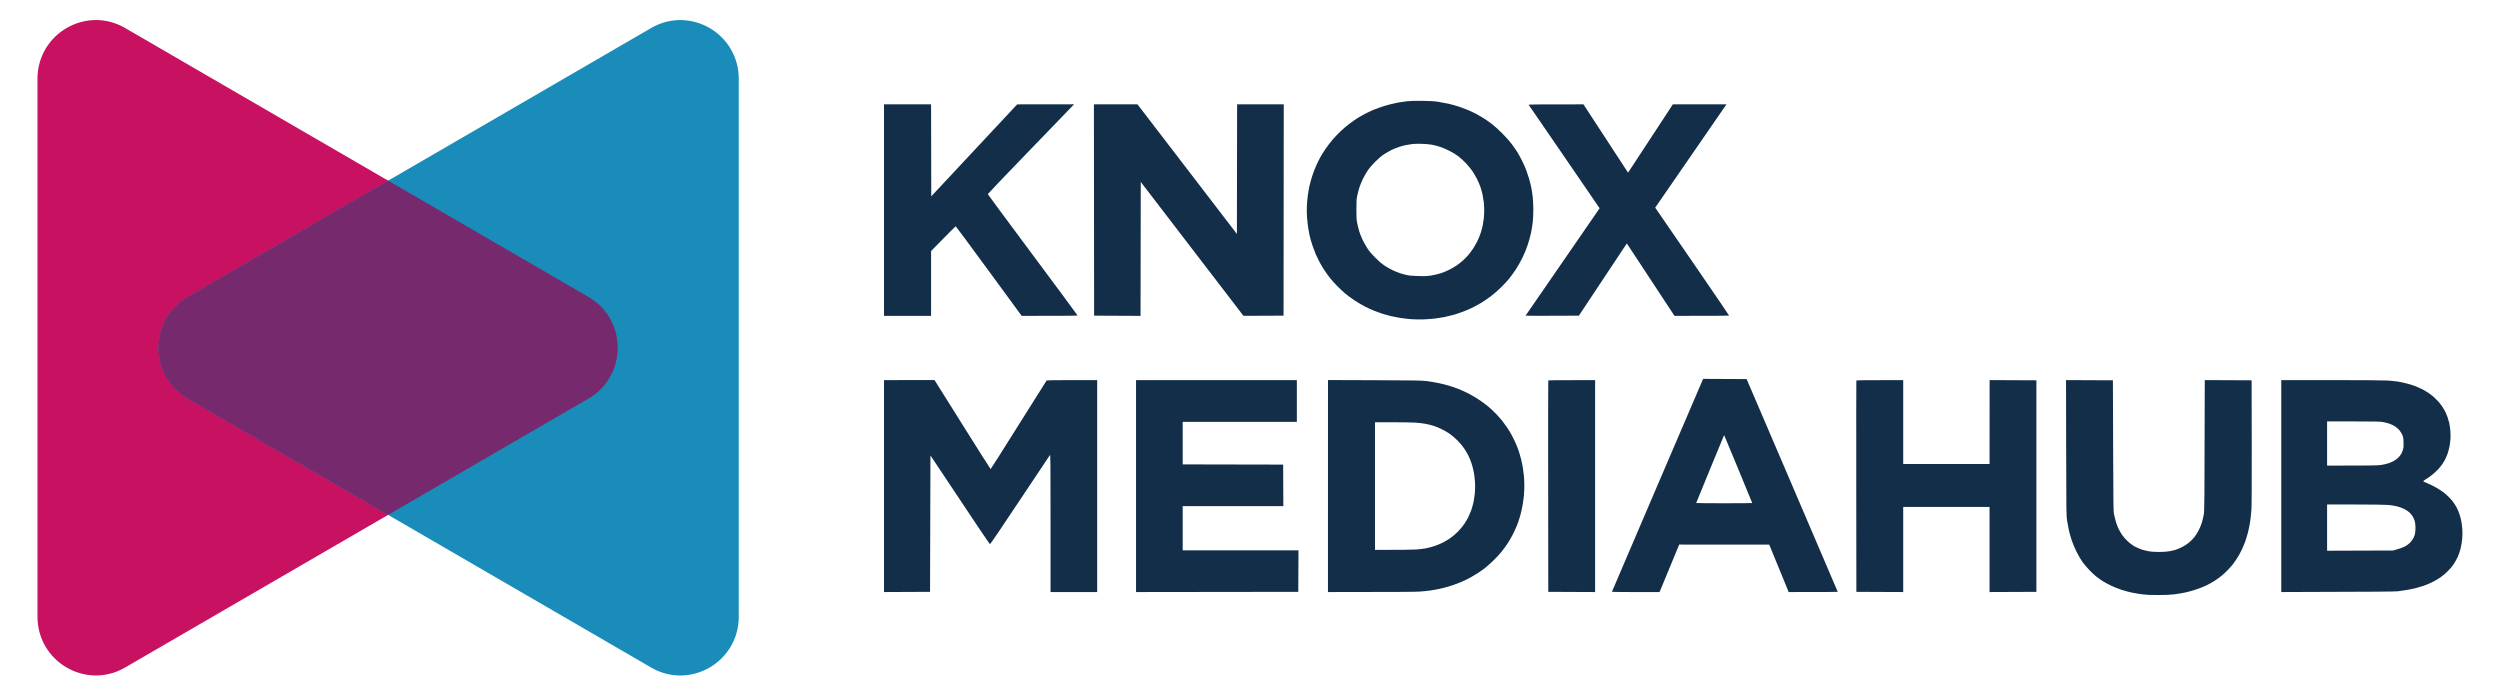
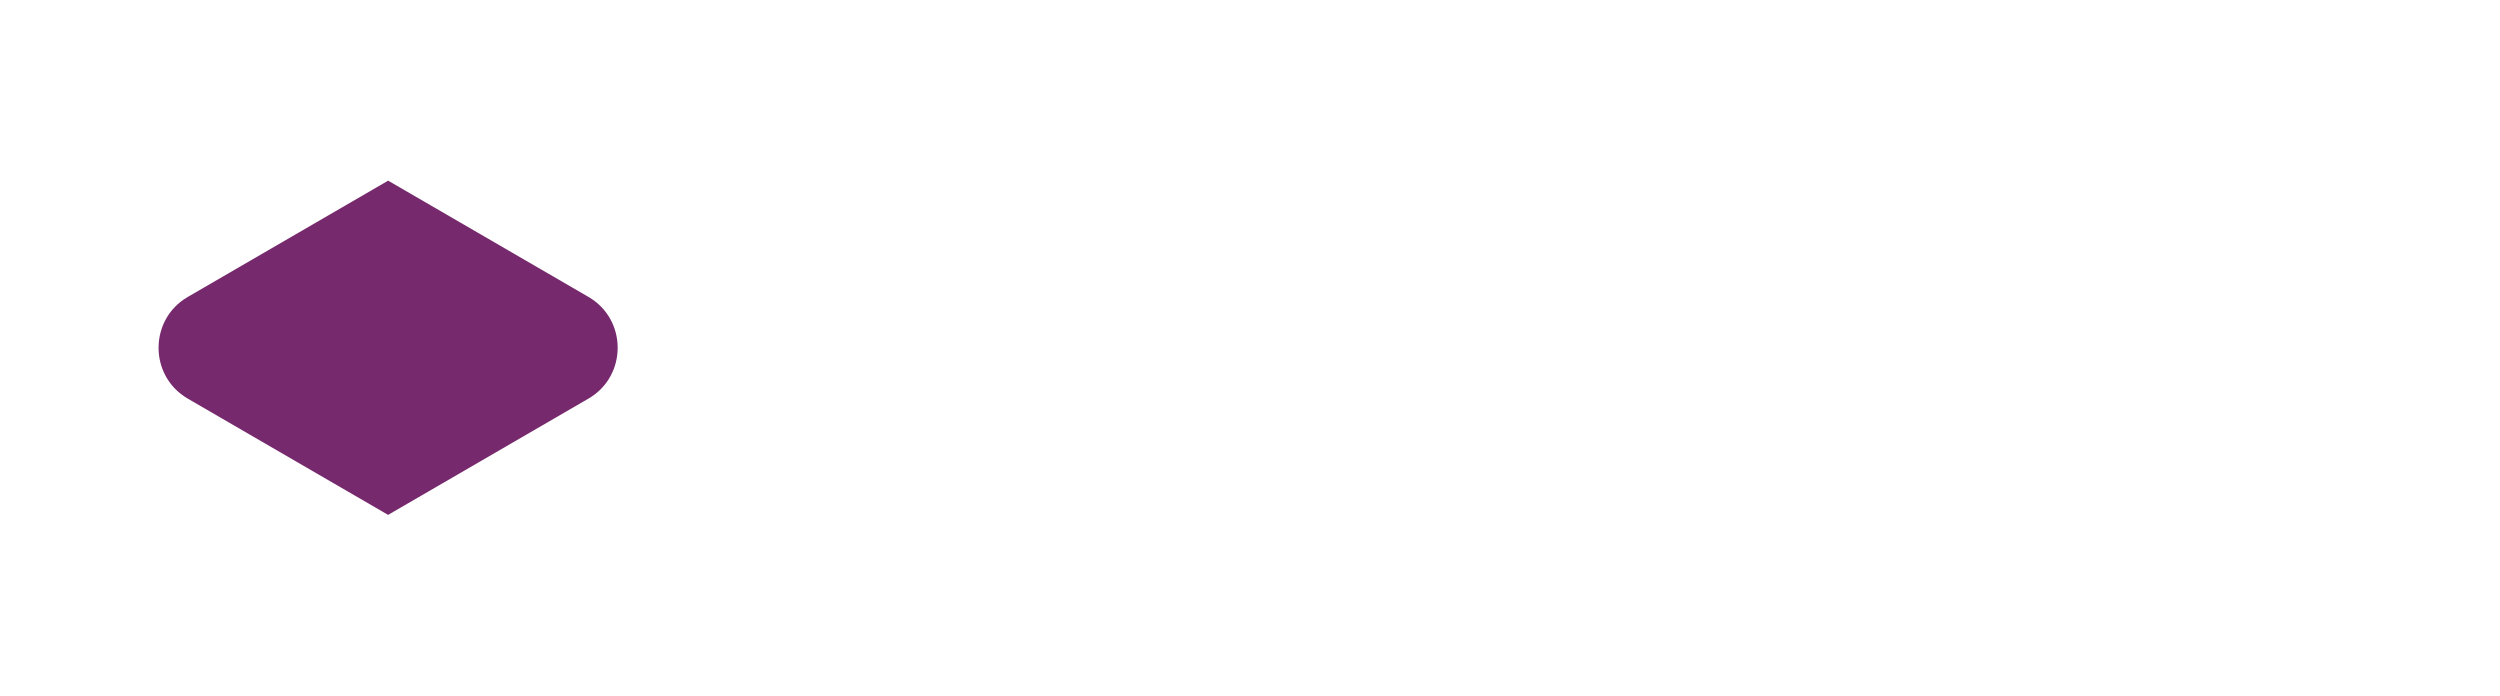
<svg xmlns="http://www.w3.org/2000/svg" version="1.2" viewBox="0 0 6109 1700" width="3109" height="865">
  <title>Knox-logo-solid-regular</title>
  <style>
		tspan { white-space:pre }
		.shp0 { fill: #122e48 } 
		.shp1 { fill: #c81160 } 
		.shp2 { fill: #198cb9 } 
		.shp3 { fill: #76296c } 
	</style>
  <g id="Knox Logo">
    <g id="Text">
      <g id="Original (no slogan) copy">
-         <path id="MEDIAHUB" fill-rule="evenodd" class="shp0" d="M4161.94 925.98L4268.29 926.5L4379.64 1186.25C4440.89 1329.11 4491 1446.22 4491 1446.5C4491 1446.77 4464 1447 4371 1447L4365.66 1433.75C4362.72 1426.46 4352.04 1400.36 4323.5 1330.98L4103.5 1330.96L4097.37 1345.73C4094 1353.85 4083.2 1379.98 4055.5 1447.07L3997.25 1447.04C3965.21 1447.02 3939.02 1446.74 3939.04 1446.42C3939.06 1446.09 3988.51 1330.56 4048.92 1189.67C4109.33 1048.77 4159.48 931.81 4160.35 929.74L4161.94 925.98ZM4178.04 1148.68C4159.8 1192.78 4144.91 1229.12 4144.94 1229.43C4144.97 1229.74 4175.82 1230 4213.5 1230C4251.17 1230 4282 1229.77 4282 1229.5C4282 1229.22 4266.89 1192.44 4248.43 1147.75C4229.96 1103.06 4214.47 1065.82 4214 1065C4213.3 1063.79 4212.96 1063.98 4212.17 1066C4211.64 1067.37 4196.28 1104.58 4178.04 1148.68ZM2160 929L2283.5 928.96L2351.66 1037.73C2389.16 1097.55 2420.18 1146.5 2420.61 1146.5C2421.04 1146.5 2451.57 1098.32 2488.45 1039.43C2525.33 980.53 2556.17 931.58 2557 930.63C2558.39 929.04 2563.04 928.91 2681 929L2681 1447L2567 1447L2567.01 1278.75C2567.02 1136.67 2566.81 1110.73 2565.66 1112C2564.91 1112.82 2531.94 1162.23 2492.4 1221.79C2448.88 1287.33 2419.91 1330.06 2419 1330.03C2418.15 1330 2386.48 1283.26 2273.5 1113.12L2272.5 1446.5L2160 1447L2160 929ZM2776 929L3169 929L3169 1031L2890 1031L2890 1135L3135.5 1135.5L3136 1237L2890 1237L2890 1345L3173 1345L3172.5 1446.5L2776 1447L2776 929ZM3245.12 928.88L3358.81 929.25C3459.31 929.59 3474.07 929.83 3486 931.36C3493.42 932.31 3506.02 934.4 3514 935.99C3521.97 937.58 3533.9 940.52 3540.5 942.52C3547.1 944.51 3557.67 948.17 3564 950.65C3570.32 953.13 3581.35 958.13 3588.5 961.77C3595.65 965.42 3607.35 972.31 3614.5 977.1C3621.65 981.89 3631.77 989.39 3637 993.78C3642.22 998.16 3650.57 1005.97 3655.54 1011.12C3660.52 1016.28 3667.45 1024.1 3670.94 1028.5C3674.43 1032.9 3679.85 1040.32 3682.99 1045C3686.12 1049.67 3690.91 1057.55 3693.63 1062.5C3696.35 1067.45 3700.68 1076.22 3703.26 1082C3705.84 1087.77 3709.33 1096.55 3711.01 1101.5C3712.69 1106.45 3715.37 1115.67 3716.95 1122C3718.54 1128.32 3720.54 1137.77 3721.4 1143C3722.26 1148.22 3723.42 1157.45 3723.98 1163.5C3724.54 1169.55 3725 1180.12 3725 1187C3724.99 1193.87 3724.53 1204.67 3723.97 1211C3723.4 1217.32 3721.85 1228.57 3720.52 1236C3719.18 1243.42 3716.54 1254.9 3714.64 1261.5C3712.74 1268.1 3709.3 1278.22 3707 1284C3704.7 1289.77 3700.18 1299.67 3696.95 1306C3693.72 1312.32 3688 1322.22 3684.23 1328C3680.46 1333.77 3673.75 1343 3669.31 1348.5C3664.88 1354 3655.9 1363.68 3649.37 1370.01C3642.84 1376.34 3633.67 1384.5 3629 1388.13C3624.32 1391.77 3616.67 1397.22 3612 1400.26C3607.32 1403.29 3599 1408.27 3593.5 1411.33C3588 1414.39 3578.32 1419.11 3572 1421.82C3565.67 1424.52 3555.55 1428.4 3549.5 1430.44C3543.45 1432.48 3532.2 1435.7 3524.5 1437.59C3516.8 1439.48 3504.42 1441.91 3497 1442.99C3489.57 1444.08 3476.3 1445.42 3467.5 1445.98C3458.41 1446.55 3406.92 1446.99 3245 1447L3245.06 1187.94L3245.12 928.88ZM3360 1344C3427.04 1343.98 3453.02 1343.52 3461 1342.97C3468.97 1342.42 3480 1341.05 3485.5 1339.93C3491 1338.8 3500 1336.39 3505.5 1334.57C3511 1332.74 3519.77 1329.11 3525 1326.5C3530.22 1323.88 3538.55 1318.99 3543.5 1315.63C3548.45 1312.26 3556.78 1305.23 3562 1300C3567.23 1294.78 3574.26 1286.45 3577.62 1281.5C3580.99 1276.55 3585.44 1269.12 3587.51 1265C3589.58 1260.87 3592.74 1253.67 3594.54 1249C3596.34 1244.32 3598.95 1235.32 3600.35 1229C3601.75 1222.67 3603.41 1211.87 3604.05 1205C3604.72 1197.65 3604.92 1187.35 3604.52 1180C3604.15 1173.12 3602.97 1162.32 3601.89 1156C3600.82 1149.67 3598.21 1139.32 3596.1 1133C3593.98 1126.67 3590.45 1117.9 3588.25 1113.5C3586.04 1109.1 3581.4 1101.22 3577.93 1096C3574.06 1090.16 3567.56 1082.45 3561.07 1076C3555.25 1070.22 3546.67 1062.94 3542 1059.8C3537.32 1056.67 3529 1051.87 3523.5 1049.15C3518 1046.42 3509.45 1042.84 3504.5 1041.19C3499.55 1039.54 3490.55 1037.23 3484.5 1036.06C3478.45 1034.89 3467.2 1033.5 3459.5 1032.98C3451.8 1032.46 3426.26 1032.02 3402.75 1032.01L3360 1032L3360 1344ZM3898 929L3898 1447L3783.5 1446.5L3783.24 1189C3783.1 1047.37 3783.2 930.94 3783.47 930.25C3783.85 929.27 3796.28 929 3898 929ZM4651 929L4651 1134L4862 1134L4862.16 928.98L4976.5 929.5L4976.5 1446.5L4862 1447L4862 1239L4651 1239L4651 1447L4536.5 1446.5L4536.24 1189C4536.1 1047.37 4536.2 930.94 4536.47 930.25C4536.85 929.27 4549.28 929 4651 929ZM5048.95 928.98L5163.5 929.5L5164.03 1089C5164.52 1237.89 5164.67 1249.1 5166.37 1257.5C5167.36 1262.45 5169.3 1270.32 5170.66 1275C5172.02 1279.67 5174.81 1287.1 5176.86 1291.5C5178.91 1295.9 5183.04 1303.05 5186.04 1307.4C5189.05 1311.74 5195.13 1318.72 5199.58 1322.9C5204.04 1327.1 5211.2 1332.51 5215.58 1334.99C5219.93 1337.45 5227.77 1340.92 5233 1342.7C5238.22 1344.47 5246.55 1346.62 5251.5 1347.47C5256.99 1348.42 5266.54 1349.02 5276 1349.02C5285.47 1349.02 5295 1348.42 5300.5 1347.47C5305.45 1346.62 5312.65 1344.98 5316.5 1343.83C5320.35 1342.68 5327.77 1339.54 5333 1336.87C5338.22 1334.19 5345.87 1329.17 5350 1325.7C5354.12 1322.24 5360.09 1316.05 5363.26 1311.95C5366.43 1307.85 5371.02 1300.45 5373.47 1295.5C5375.92 1290.55 5379.09 1282.9 5380.51 1278.5C5381.94 1274.1 5384.06 1265.55 5385.24 1259.5C5387.35 1248.59 5387.38 1247.13 5388.01 928.98L5502.5 929.5L5502.8 1079.5C5503 1179.94 5502.74 1234.79 5502.02 1245.5C5501.42 1254.3 5500.01 1267.57 5498.89 1275C5497.76 1282.42 5495.35 1294.35 5493.52 1301.5C5491.7 1308.65 5488.55 1319 5486.53 1324.5C5484.51 1330 5480.46 1339.45 5477.53 1345.5C5474.6 1351.55 5469.4 1360.77 5465.97 1366C5462.54 1371.22 5457.92 1377.75 5455.69 1380.5C5453.47 1383.25 5448.24 1389.03 5444.08 1393.34C5439.91 1397.65 5433.35 1403.77 5429.5 1406.94C5425.65 1410.12 5418.22 1415.53 5413 1418.96C5407.77 1422.4 5398.32 1427.7 5392 1430.75C5385.67 1433.79 5373.97 1438.43 5366 1441.06C5358.02 1443.68 5345.87 1446.98 5339 1448.39C5332.12 1449.8 5320.42 1451.71 5313 1452.64C5303.55 1453.82 5291.85 1454.32 5274 1454.32C5255.79 1454.33 5244.78 1453.84 5235.5 1452.63C5228.35 1451.7 5216.87 1449.78 5210 1448.38C5203.12 1446.97 5191.42 1443.82 5184 1441.38C5176.57 1438.95 5164.87 1434.23 5158 1430.9C5151.12 1427.56 5141.67 1422.34 5137 1419.28C5132.32 1416.22 5125.35 1411.14 5121.5 1408C5117.65 1404.85 5110.22 1397.8 5105 1392.34C5099.77 1386.88 5092.47 1378.15 5088.76 1372.95C5085.05 1367.75 5078.65 1356.75 5074.54 1348.5C5070.43 1340.25 5065.07 1327.42 5062.63 1320C5060.18 1312.57 5057.21 1302 5056.02 1296.5C5054.83 1291 5052.89 1280.65 5051.71 1273.5C5049.59 1260.63 5049.56 1258.81 5049.26 1094.74L5048.95 928.98ZM5575 929L5697.75 929.01C5768.8 929.02 5826.61 929.45 5835 930.03C5842.97 930.57 5854 931.72 5859.5 932.58C5865 933.44 5874.9 935.52 5881.5 937.2C5888.1 938.89 5897.32 941.73 5902 943.5C5906.67 945.28 5913.87 948.42 5918 950.49C5922.12 952.55 5929.1 956.59 5933.5 959.47C5937.9 962.34 5944.21 967.13 5947.52 970.1C5950.83 973.07 5955.9 978.09 5958.77 981.25C5961.65 984.41 5966.28 990.49 5969.06 994.75C5971.84 999.01 5975.29 1004.97 5976.71 1008C5978.13 1011.02 5980.37 1016.65 5981.68 1020.5C5982.99 1024.35 5984.69 1030.2 5985.46 1033.5C5986.23 1036.8 5987.39 1044.45 5988.05 1050.5C5988.75 1057.06 5988.96 1065.74 5988.56 1072C5988.19 1077.77 5987.01 1086.89 5985.94 1092.25C5984.87 1097.61 5982.64 1105.71 5980.97 1110.25C5979.3 1114.79 5976.33 1121.42 5974.37 1125C5972.41 1128.57 5968.96 1133.97 5966.71 1137C5964.46 1140.02 5959.89 1145.37 5956.56 1148.88C5953.23 1152.39 5946.45 1158.4 5941.5 1162.22C5936.55 1166.05 5930.14 1170.49 5927.25 1172.09C5924.36 1173.69 5922 1175.45 5922 1176C5922 1176.55 5924.59 1177.98 5927.75 1179.17C5930.91 1180.36 5938.22 1183.69 5944 1186.56C5949.77 1189.44 5958.55 1194.46 5963.5 1197.72C5968.45 1200.99 5975.17 1206.1 5978.44 1209.08C5981.7 1212.06 5986.2 1216.46 5988.44 1218.86C5990.67 1221.25 5994.45 1225.98 5996.83 1229.36C5999.22 1232.74 6002.71 1238.54 6004.58 1242.25C6006.46 1245.96 6009.31 1252.94 6010.91 1257.75C6012.52 1262.56 6014.54 1270.77 6015.42 1276C6016.29 1281.22 6017.29 1290.22 6017.64 1296C6018.01 1302.12 6017.76 1311.51 6017.04 1318.5C6016.37 1325.1 6014.57 1335.45 6013.06 1341.5C6011.55 1347.55 6008.31 1356.77 6005.86 1362C6003.41 1367.22 5998.96 1375.1 5995.97 1379.5C5992.98 1383.9 5986.48 1391.56 5981.52 1396.53C5976.43 1401.62 5968.15 1408.45 5962.5 1412.22C5957 1415.89 5947.77 1421.11 5942 1423.83C5936.22 1426.55 5927.45 1430.15 5922.5 1431.83C5917.55 1433.52 5909.22 1436 5904 1437.35C5898.77 1438.7 5888.87 1440.74 5882 1441.88C5875.12 1443.02 5865.22 1444.48 5860 1445.12C5853.34 1445.94 5809.35 1446.39 5575 1447L5575 929ZM5687 1138C5796.03 1137.98 5810.55 1137.68 5818.5 1136.51C5824 1135.7 5832.1 1133.88 5836.5 1132.46C5840.9 1131.05 5847.42 1128.16 5851 1126.06C5854.57 1123.95 5859.56 1120.03 5862.08 1117.36C5864.6 1114.69 5867.6 1110.7 5868.73 1108.5C5869.86 1106.3 5871.57 1101.8 5872.52 1098.5C5873.87 1093.82 5874.16 1089.86 5873.84 1080.5C5873.47 1069.75 5873.11 1067.82 5870.41 1062C5868.76 1058.42 5865.4 1053.29 5862.95 1050.59C5860.5 1047.88 5856.02 1044.05 5853 1042.06C5849.97 1040.07 5844.12 1037.22 5840 1035.73C5835.87 1034.23 5828.45 1032.33 5823.5 1031.49C5816.11 1030.25 5803.11 1029.98 5750.75 1029.99L5687 1030L5687 1138ZM5687 1346L5848.5 1345.45C5864 1341.2 5871.87 1338.28 5875.99 1336.23C5880.47 1334 5885.74 1330.29 5889.09 1327C5892.18 1323.97 5895.97 1319.02 5897.5 1316C5899.04 1312.97 5900.9 1308.25 5901.64 1305.5C5902.37 1302.75 5902.99 1295.77 5903.01 1290C5903.03 1282.3 5902.51 1277.77 5901.06 1273C5899.96 1269.42 5897.71 1264.36 5896.04 1261.75C5894.37 1259.14 5890.86 1254.96 5888.25 1252.47C5885.64 1249.98 5879.9 1246.15 5875.5 1243.95C5871.1 1241.75 5863.22 1238.87 5858 1237.56C5852.77 1236.24 5843.1 1234.68 5836.5 1234.09C5829.43 1233.46 5796.28 1233.02 5755.75 1233.01L5687 1233L5687 1346Z" />
-         <path id="KNOX" fill-rule="evenodd" class="shp0" d="M3476 246.46C3494.93 246.74 3504.85 247.35 3514.5 248.83C3521.65 249.93 3532.9 252.04 3539.5 253.51C3546.1 254.99 3557.35 258.12 3564.5 260.48C3571.65 262.84 3582.45 266.89 3588.5 269.47C3594.55 272.05 3603.32 276.23 3608 278.75C3612.67 281.28 3620.1 285.58 3624.5 288.31C3628.9 291.04 3637.67 297.13 3644 301.83C3650.65 306.78 3661.85 316.74 3670.55 325.45C3679.26 334.15 3689.22 345.35 3694.17 352C3698.87 358.32 3705.04 367.21 3707.86 371.75C3710.69 376.29 3715.87 385.74 3719.38 392.75C3722.89 399.76 3727.45 410 3729.51 415.5C3731.57 421 3734.72 430.45 3736.51 436.5C3738.3 442.55 3740.72 452.22 3741.88 458C3743.04 463.77 3744.67 474.35 3745.5 481.5C3746.32 488.65 3747 502.6 3747 512.5C3747 522.4 3746.32 536.35 3745.48 543.5C3744.64 550.65 3742.8 562.12 3741.39 569C3739.98 575.87 3736.38 588.92 3733.4 598C3730.01 608.3 3725.01 620.51 3720.09 630.5C3715.76 639.3 3708.17 652.57 3703.22 660C3698.27 667.42 3690.63 677.77 3686.24 683C3681.85 688.22 3672.91 697.68 3666.38 704.01C3659.85 710.34 3649.1 719.59 3642.5 724.55C3635.9 729.51 3625.32 736.68 3619 740.49C3612.67 744.29 3602.1 749.96 3595.5 753.08C3588.9 756.2 3578.55 760.56 3572.5 762.76C3566.45 764.97 3556.55 768.16 3550.5 769.85C3544.45 771.54 3535 773.82 3529.5 774.92C3524 776.02 3514.1 777.59 3507.5 778.41C3500.9 779.23 3488.3 780.2 3479.5 780.57C3469.9 780.97 3457.5 780.78 3448.5 780.09C3440.25 779.45 3427.99 778.04 3421.25 776.96C3414.51 775.88 3404.39 773.91 3398.75 772.58C3393.11 771.25 3384 768.72 3378.5 766.96C3373 765.2 3364 761.98 3358.5 759.79C3353 757.61 3342.87 752.96 3336 749.48C3329.12 745.99 3317.42 739.1 3310 734.18C3302.57 729.25 3292.22 721.63 3287 717.24C3281.77 712.85 3272.55 704.14 3266.49 697.88C3260.44 691.62 3252.51 682.67 3248.87 678C3245.23 673.32 3239.32 665 3235.73 659.5C3232.15 654 3226.94 645.22 3224.16 640C3221.39 634.77 3217.48 626.67 3215.48 622C3213.48 617.32 3210.06 608.32 3207.88 602C3205.69 595.67 3202.82 586.22 3201.5 581C3200.17 575.77 3198.17 565.87 3197.05 559C3195.93 552.12 3194.52 539.75 3193.91 531.5C3193.29 523.09 3193.09 510.79 3193.47 503.5C3193.84 496.35 3194.81 485.32 3195.62 479C3196.44 472.67 3198.24 462.1 3199.64 455.5C3201.03 448.9 3204.17 437.42 3206.62 430C3209.06 422.57 3213.36 411.32 3216.17 405C3218.98 398.67 3223.53 389.45 3226.27 384.5C3229.02 379.55 3234.76 370.32 3239.04 364C3243.32 357.67 3251.06 347.55 3256.23 341.5C3261.41 335.45 3270.34 326.06 3276.07 320.62C3281.81 315.19 3291.45 307.01 3297.5 302.44C3303.55 297.87 3312.55 291.61 3317.5 288.51C3322.45 285.42 3331.67 280.26 3338 277.03C3344.32 273.81 3353.1 269.73 3357.5 267.97C3361.9 266.2 3370 263.22 3375.5 261.34C3381 259.46 3390.67 256.61 3397 255.01C3403.32 253.41 3412.32 251.39 3417 250.53C3421.67 249.67 3431.12 248.31 3438 247.53C3446.77 246.52 3458.11 246.2 3476 246.46ZM3435.5 354.61C3431.1 355.5 3423.45 357.56 3418.5 359.18C3413.55 360.8 3405.45 364.09 3400.5 366.49C3395.55 368.88 3387.22 373.66 3382 377.1C3375.77 381.2 3368.35 387.5 3360.43 395.42C3352.38 403.47 3346.15 410.83 3341.74 417.5C3338.1 423 3332.87 432.22 3330.11 438C3327.36 443.77 3323.76 452.55 3322.11 457.5C3320.47 462.45 3318.1 471.22 3316.84 477C3314.84 486.25 3314.57 490.36 3314.53 511.5C3314.5 532.82 3314.76 536.78 3316.84 547C3318.13 553.32 3320.52 562.55 3322.14 567.5C3323.77 572.45 3327.35 581.22 3330.11 587C3332.86 592.77 3338.1 602 3341.74 607.5C3346.23 614.29 3352.39 621.54 3360.93 630.07C3369.46 638.6 3376.72 644.77 3383.5 649.26C3389 652.9 3397.77 657.9 3403 660.37C3408.22 662.85 3416.1 666.07 3420.5 667.53C3424.9 668.99 3432.55 671.09 3437.5 672.18C3444.11 673.64 3451.81 674.31 3466.5 674.7C3483.96 675.16 3488.09 674.95 3499 673.08C3505.87 671.9 3516 669.43 3521.5 667.59C3527 665.75 3535.77 662.12 3541 659.52C3546.22 656.91 3554.1 652.38 3558.5 649.44C3562.9 646.51 3569.74 641.27 3573.7 637.8C3577.66 634.34 3583.65 628.35 3587.01 624.5C3590.37 620.65 3595.99 613.22 3599.5 608C3603.01 602.77 3608.11 593.77 3610.83 588C3613.55 582.22 3617.13 573.22 3618.79 568C3620.44 562.77 3622.51 554.9 3623.39 550.5C3624.26 546.1 3625.43 538.45 3625.98 533.5C3626.53 528.55 3626.98 519.77 3626.98 514C3626.98 508.22 3626.52 499.45 3625.95 494.5C3625.39 489.55 3624.03 481.22 3622.93 476C3621.84 470.77 3619.56 462.45 3617.87 457.5C3616.19 452.55 3612.47 443.77 3609.61 438C3606.75 432.22 3601.51 423.23 3597.96 418.02C3594.41 412.81 3587 403.86 3581.5 398.15C3576 392.43 3567.67 384.89 3563 381.39C3558.32 377.89 3548.87 372.15 3542 368.64C3535.12 365.14 3524.55 360.68 3518.5 358.73C3512.45 356.79 3503.22 354.45 3498 353.54C3492.77 352.64 3481.75 351.72 3473.5 351.5C3465.25 351.29 3455.12 351.54 3451 352.05C3446.87 352.56 3439.9 353.71 3435.5 354.61ZM2160 255L2275 255L2275.5 479.84L2485.5 255.09L2624.5 254.91L2618.05 261.7C2614.5 265.44 2567.03 314.6 2512.55 370.93C2458.07 427.27 2413.54 473.85 2413.59 474.43C2413.65 475.02 2463.03 541.76 2523.34 622.75C2583.65 703.74 2633 770.45 2633 771C2633 771.66 2609.58 772 2496.5 772.02L2416.25 662.51C2372.11 602.28 2335.66 552.98 2335.25 552.96C2334.84 552.93 2321.13 566.54 2275.06 613.5L2275 772L2160 772L2160 255ZM2673 255L2779.5 254.99L3022.5 571.85L3022.99 255L3136.99 255L3136.5 771.5L3038.5 771.9L2787.5 444.61L2787 772L2673.5 771.5L2673.25 513.25L2673 255ZM3869.5 255.04L3978.5 422.01L3984.57 412.75C3987.91 407.66 4012.55 370.09 4088 255L4219 255L4044.85 507.5L4053.43 520C4058.15 526.87 4098.83 586.05 4143.84 651.5C4188.85 716.95 4225.52 770.84 4225.34 771.25C4225.15 771.66 4195.07 772 4092 772L4047.76 704.75C4023.43 667.76 3997.21 627.92 3975.5 594.93L3858.31 771.5L3793.15 771.75C3757.32 771.89 3728 771.77 3728 771.5C3728 771.22 3768.72 712.05 3909 509L3902.65 499.75C3899.16 494.66 3860.39 438.07 3816.51 374C3772.63 309.92 3736.23 256.94 3735.63 256.25C3734.75 255.25 3748.11 255 3869.5 255.04Z" />
-       </g>
+         </g>
    </g>
    <g id="Logo">
-       <path id="KMH-Left" class="shp1" d="M91 192.63C91 82.2 209.93 13.18 305.07 68.4L1437.69 725.71C1532.83 780.92 1532.83 918.96 1437.69 974.18L305.07 1631.49C209.93 1686.71 91 1617.69 91 1507.26L91 192.63Z" />
-       <path id="KMH-Right" class="shp2" d="M1805 1507.31C1805 1617.74 1686.07 1686.76 1590.93 1631.55L458.31 974.24C363.17 919.02 363.17 780.98 458.31 725.76L1590.93 68.45C1686.07 13.24 1805 82.26 1805 192.69L1805 1507.31Z" />
      <path id="KMH-Center" fill-rule="evenodd" class="shp3" d="M1437.69 725.71C1532.83 780.92 1532.83 918.96 1437.69 974.18L947.95 1258.4L458.31 974.24C363.17 919.02 363.17 780.98 458.31 725.76L948.05 441.55L1437.69 725.71Z" />
    </g>
  </g>
</svg>